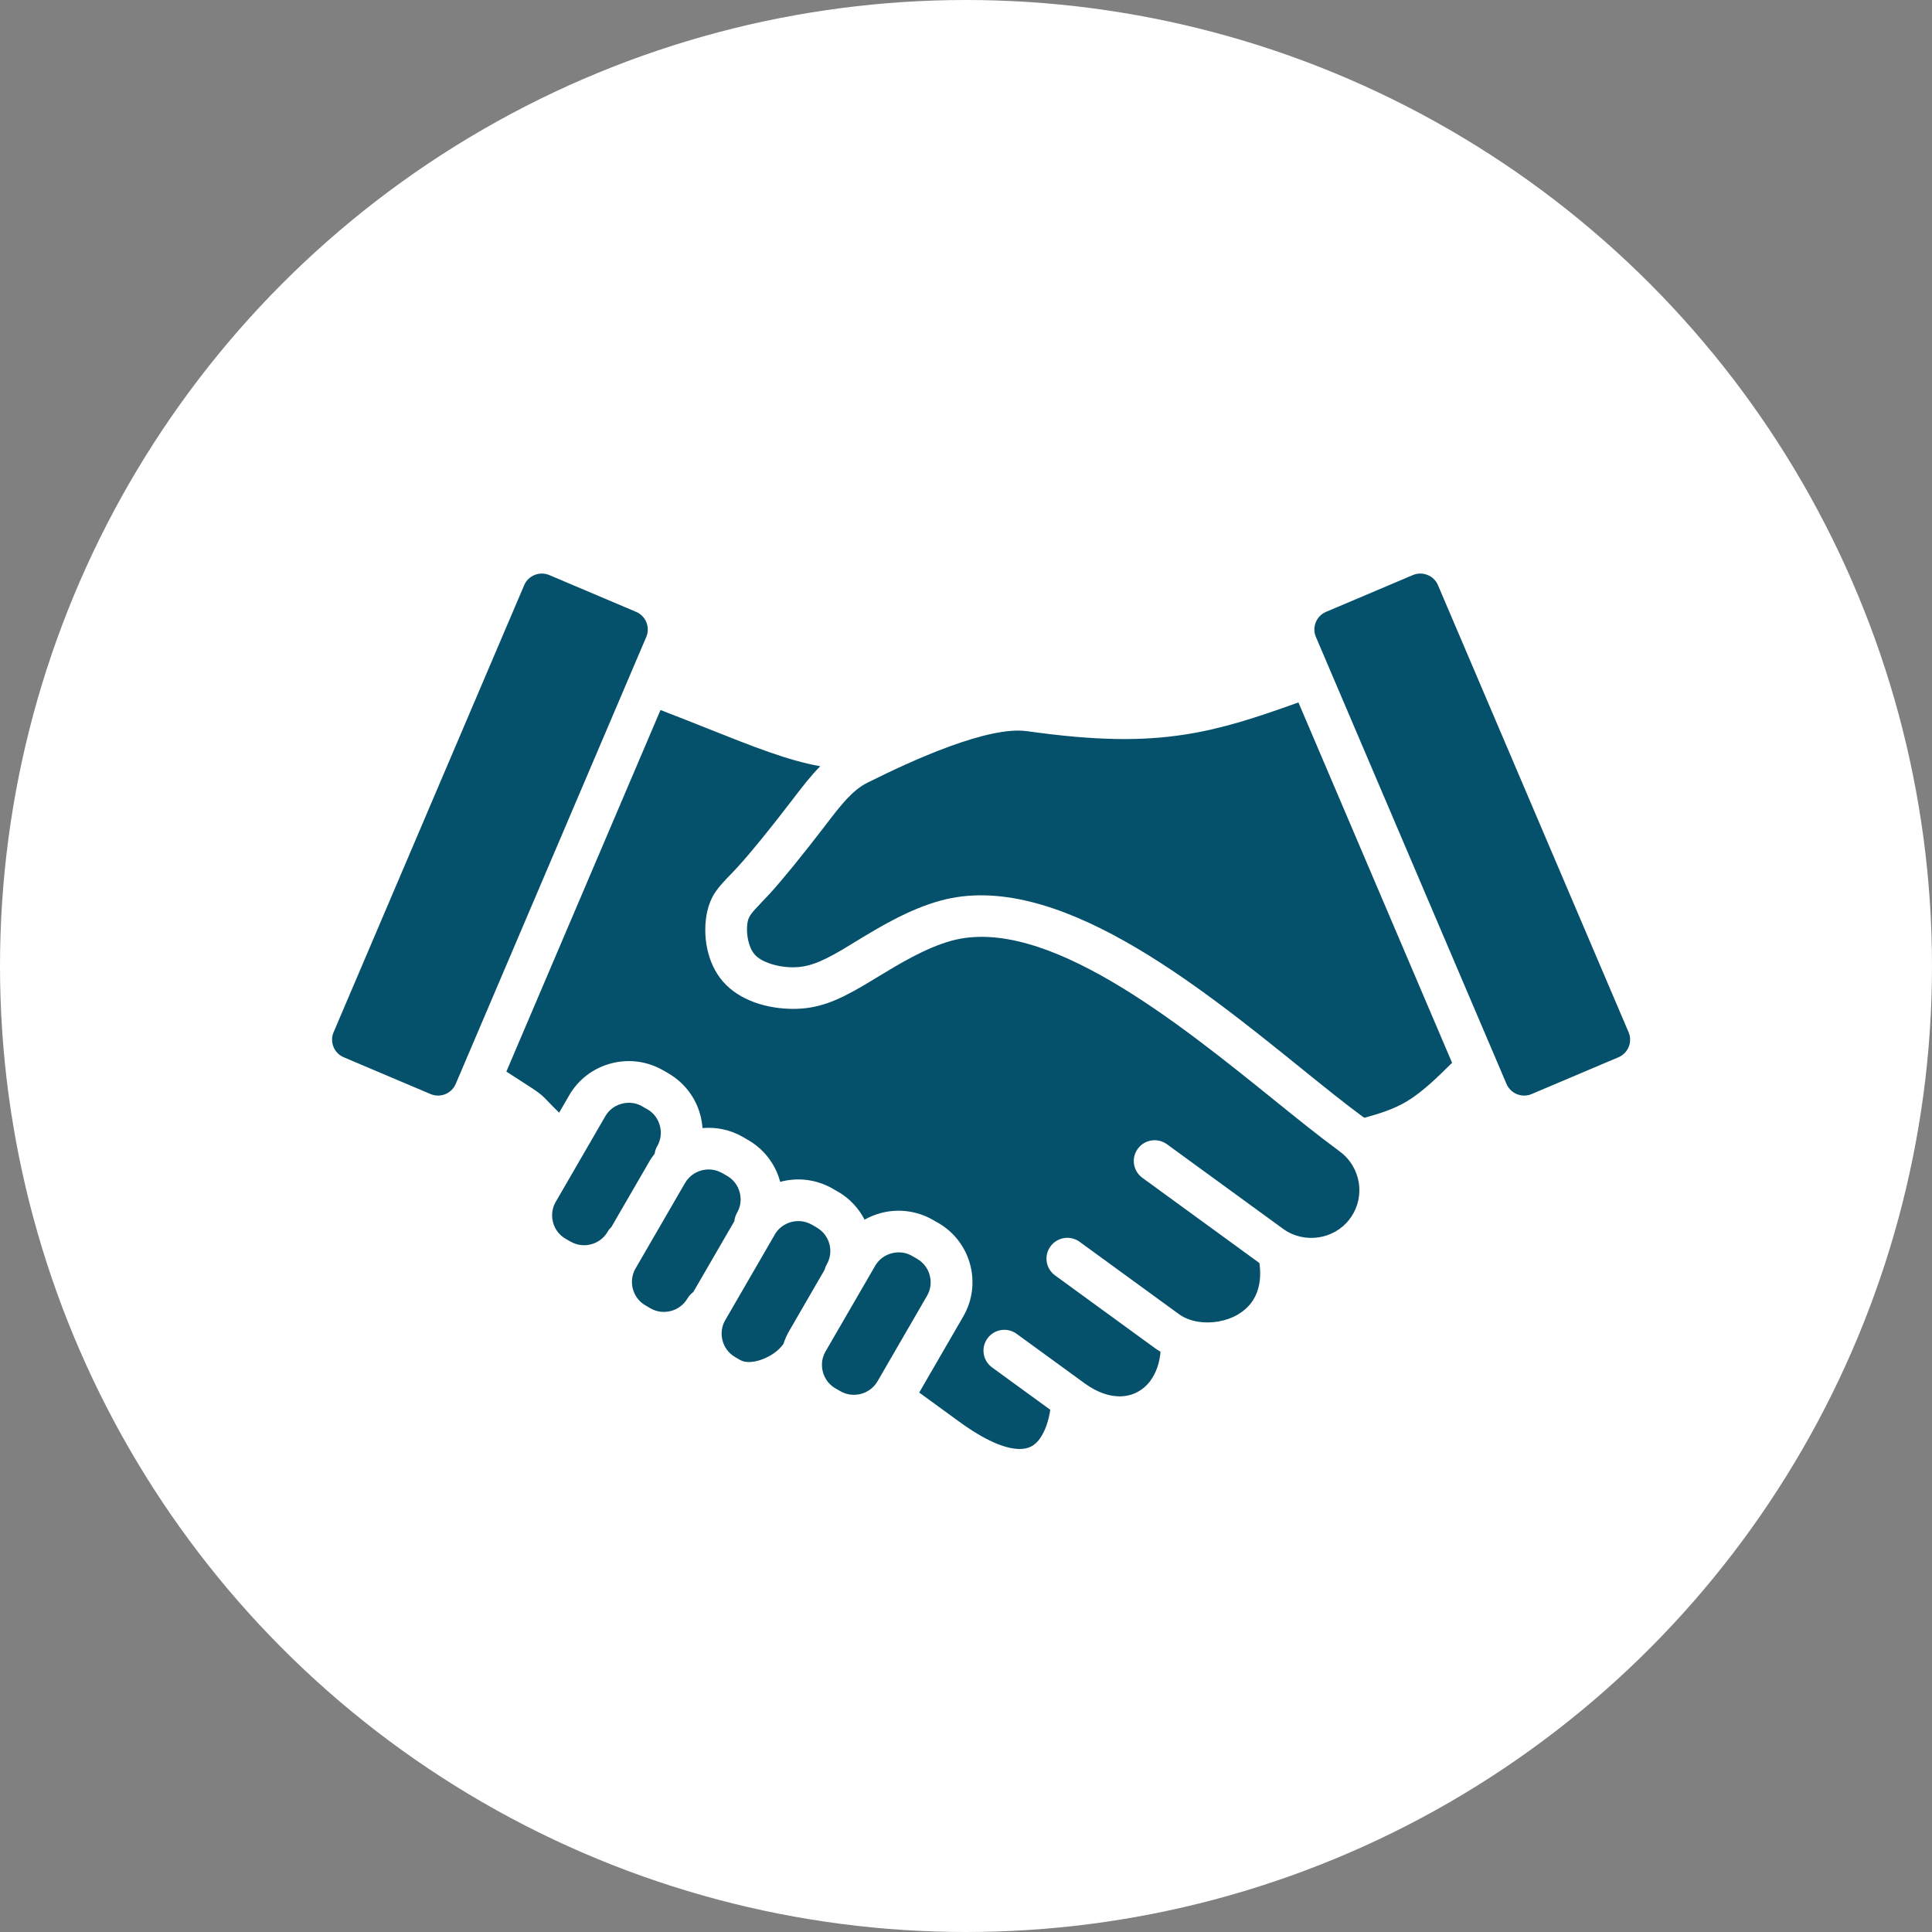
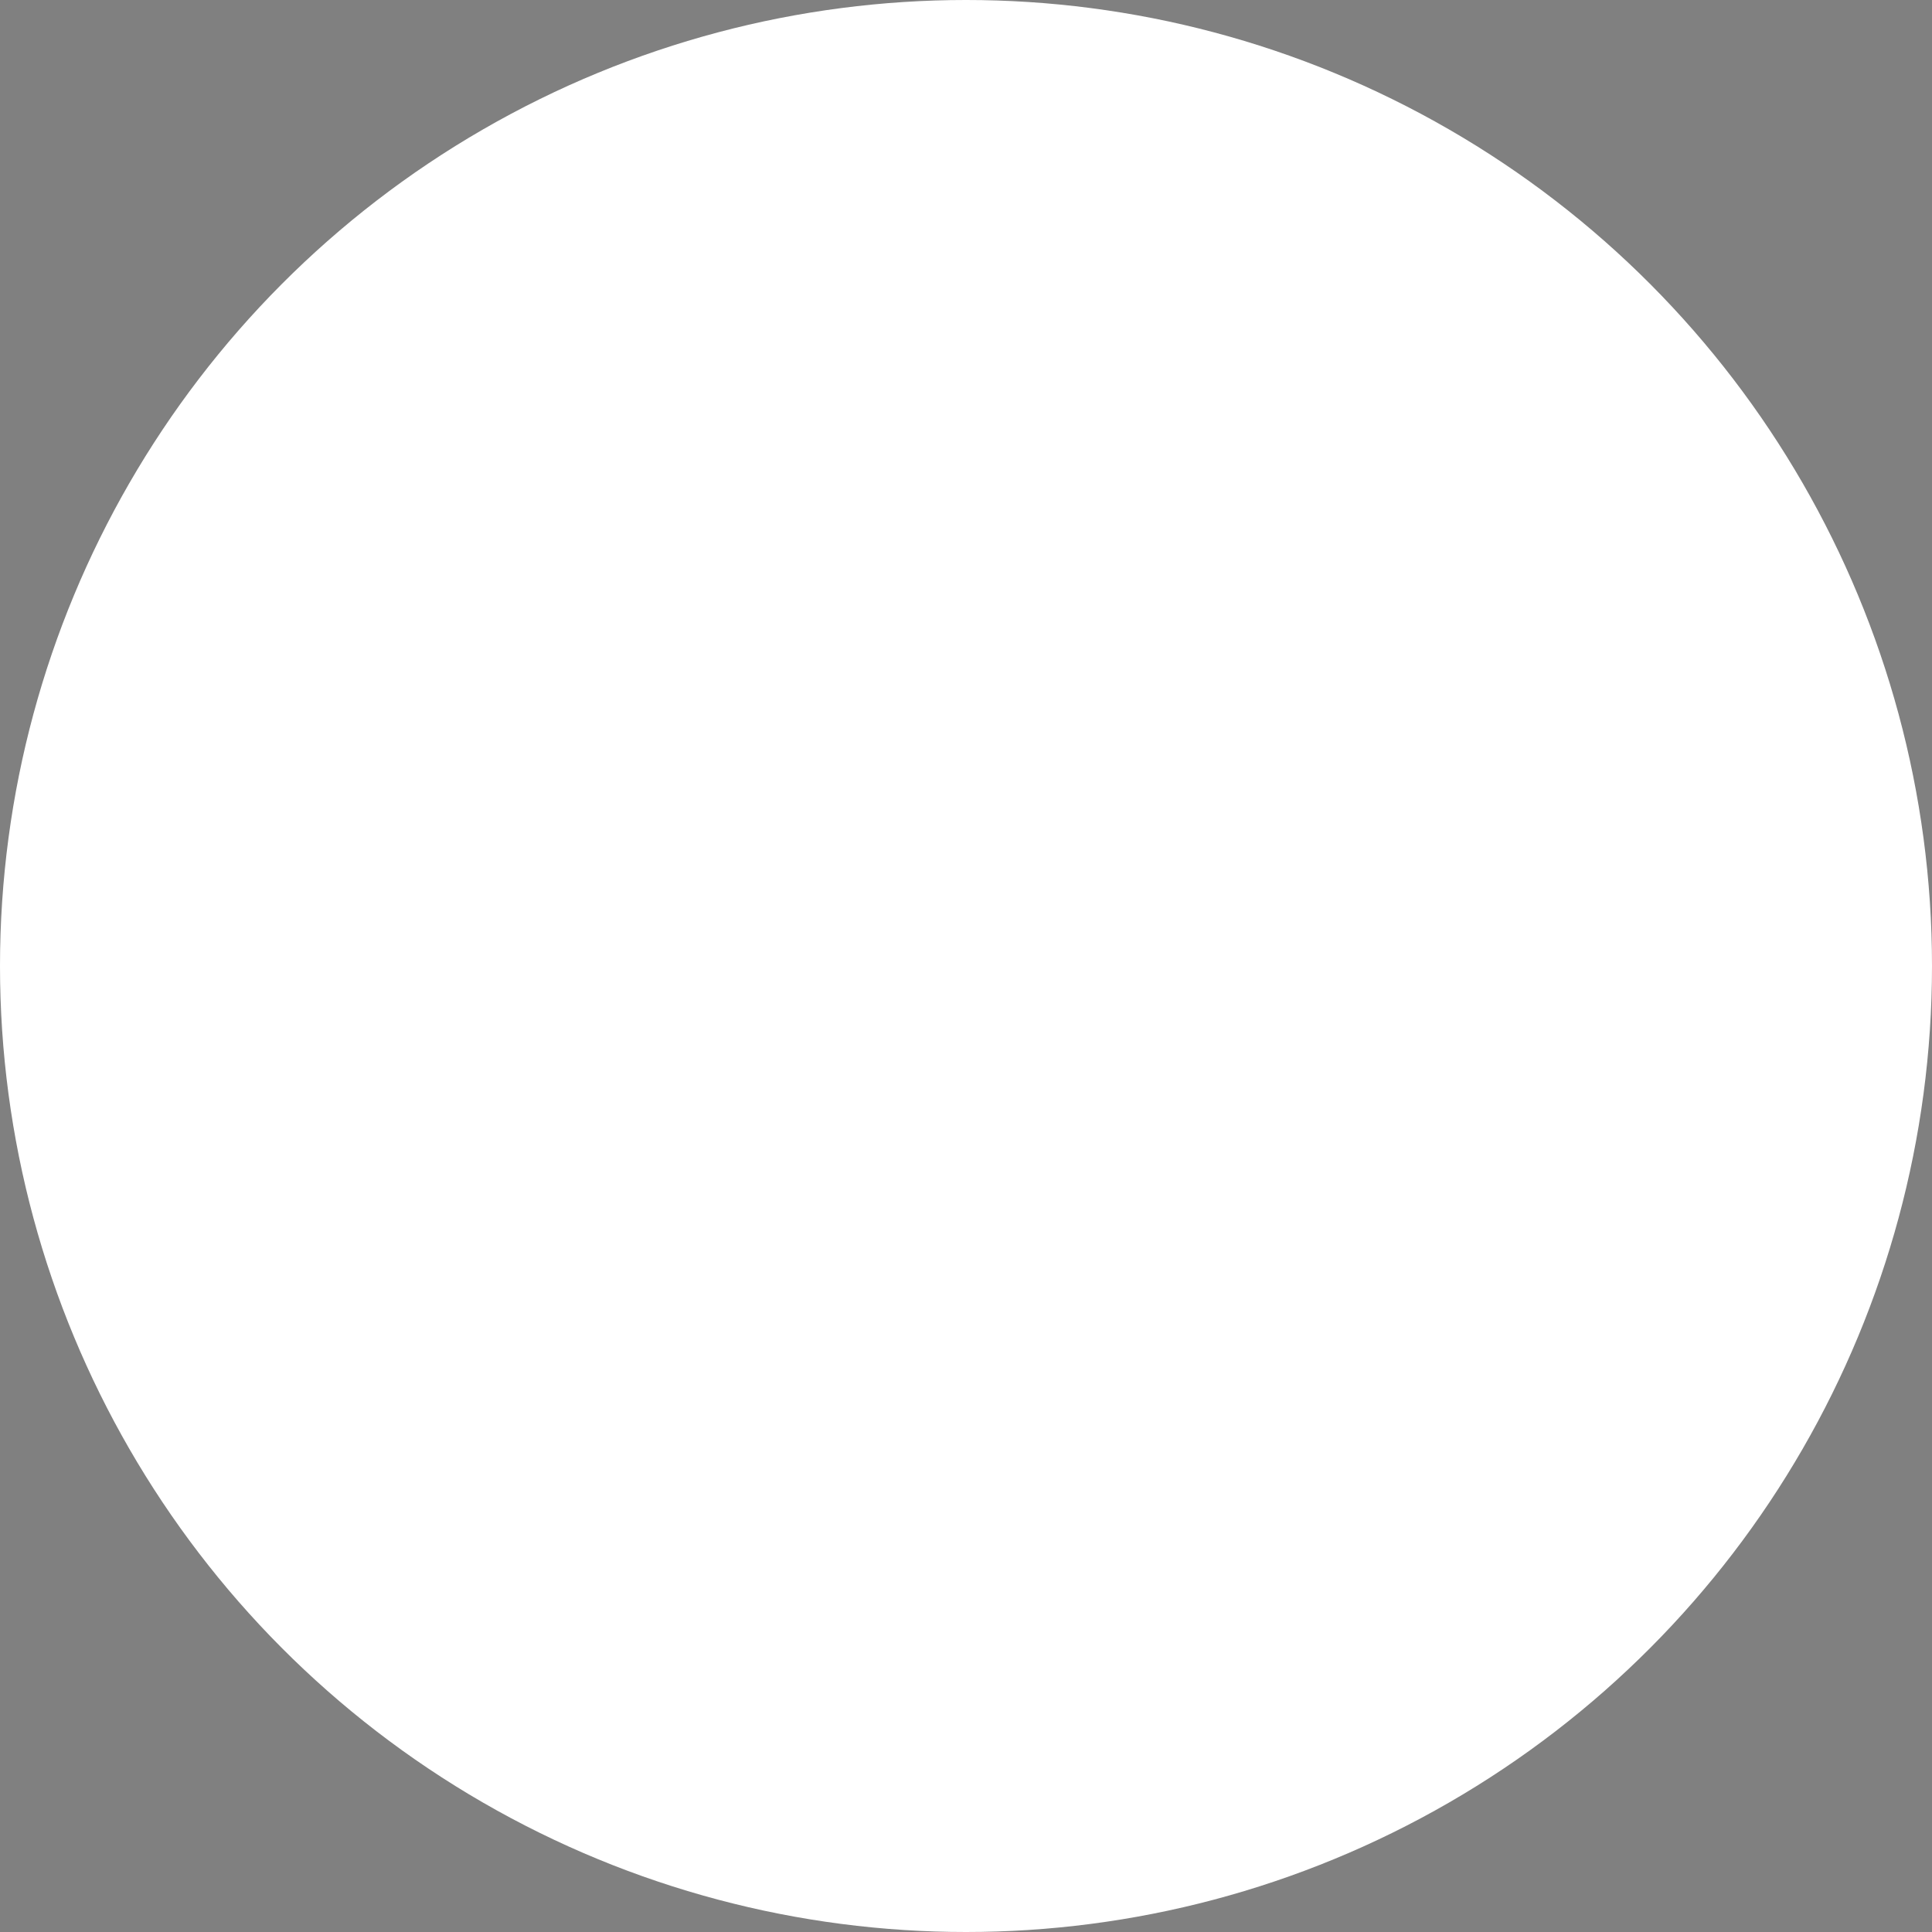
<svg xmlns="http://www.w3.org/2000/svg" width="64" height="64" viewBox="0 0 64 64" fill="none">
  <rect x="0" y="0" width="64" height="64" fill="#808080" stroke="none" />
  <circle cx="32" cy="32" r="32" fill="white" />
-   <path fill-rule="evenodd" clip-rule="evenodd" d="M53.953 34.679C53.893 34.826 53.778 34.952 53.621 35.02L50.735 36.243C50.576 36.311 50.402 36.306 50.251 36.246C50.101 36.185 49.974 36.068 49.906 35.909L43.59 21.097C43.522 20.938 43.526 20.765 43.587 20.614C43.647 20.466 43.762 20.341 43.919 20.272L46.805 19.049C46.964 18.982 47.138 18.986 47.29 19.047C47.44 19.107 47.567 19.224 47.634 19.383L53.95 34.196C54.018 34.354 54.014 34.528 53.953 34.679ZM39.249 24.333C37.825 24.554 36.282 24.539 34.04 24.223L34.017 24.221C33.379 24.13 32.432 24.372 31.476 24.719C30.471 25.083 29.451 25.572 28.736 25.927C28.234 26.177 27.854 26.672 27.38 27.29L27.295 27.402C26.985 27.806 26.627 28.261 26.277 28.691C25.987 29.046 25.713 29.371 25.49 29.615C25.452 29.657 25.337 29.777 25.225 29.894L25.19 29.933C24.956 30.177 24.814 30.325 24.773 30.508C24.735 30.678 24.733 30.913 24.785 31.151C24.824 31.328 24.892 31.495 24.996 31.614C25.103 31.738 25.268 31.833 25.459 31.903C25.722 32.001 26.016 32.043 26.281 32.043C26.515 32.042 26.731 32.005 26.966 31.922C27.235 31.828 27.53 31.677 27.896 31.463C27.981 31.413 28.155 31.306 28.337 31.195C29.125 30.717 30.095 30.125 31.157 29.834C34.938 28.796 39.643 32.594 43.092 35.379C43.858 35.998 44.559 36.564 45.141 36.991C45.16 37.002 45.178 37.014 45.197 37.028C45.688 36.895 46.168 36.743 46.592 36.491C46.856 36.334 47.113 36.132 47.368 35.906C47.605 35.697 47.853 35.453 48.102 35.207L43.012 23.269C41.615 23.771 40.499 24.139 39.249 24.333ZM20.857 22.392C20.864 22.372 20.873 22.354 20.881 22.335L21.41 21.097C21.477 20.938 21.473 20.765 21.412 20.614C21.352 20.466 21.237 20.341 21.08 20.272L21.075 20.27L18.194 19.049C18.035 18.982 17.861 18.986 17.71 19.047C17.56 19.107 17.433 19.224 17.365 19.383L11.05 34.196C10.982 34.354 10.986 34.528 11.047 34.679C11.107 34.826 11.222 34.952 11.379 35.02L14.265 36.243C14.424 36.311 14.598 36.306 14.75 36.246C14.9 36.185 15.027 36.068 15.095 35.909L20.854 22.4L20.857 22.392ZM30.798 42.244C30.738 42.023 30.595 41.825 30.383 41.702L30.384 41.701L30.214 41.604C30.003 41.481 29.758 41.458 29.534 41.518C29.312 41.577 29.113 41.719 28.991 41.931L27.345 44.772C27.223 44.983 27.199 45.226 27.259 45.447C27.318 45.67 27.461 45.868 27.671 45.989L27.842 46.088H27.845C28.056 46.209 28.3 46.233 28.522 46.174C28.744 46.114 28.944 45.972 29.066 45.76L29.067 45.761L30.711 42.922C30.834 42.711 30.858 42.467 30.798 42.244ZM27.388 41.883C27.51 41.673 27.534 41.43 27.475 41.208C27.415 40.987 27.272 40.789 27.06 40.666L27.06 40.665L26.891 40.567H26.888C26.677 40.446 26.433 40.422 26.211 40.481C25.988 40.541 25.788 40.683 25.667 40.892V40.895L24.022 43.736C23.9 43.946 23.876 44.189 23.936 44.411C23.995 44.632 24.138 44.831 24.35 44.953L24.35 44.955L24.52 45.052C24.694 45.153 24.958 45.133 25.223 45.04C25.523 44.934 25.798 44.743 25.953 44.518C26.001 44.369 26.066 44.222 26.148 44.081L27.314 42.066C27.33 42.003 27.355 41.942 27.388 41.883ZM21.498 38.493C21.555 38.396 21.617 38.304 21.686 38.218C21.698 38.131 21.726 38.045 21.773 37.964C21.895 37.753 21.919 37.511 21.859 37.289C21.799 37.066 21.657 36.868 21.447 36.747H21.444L21.231 36.625C21.03 36.524 20.803 36.507 20.595 36.563C20.373 36.621 20.174 36.764 20.052 36.976L18.407 39.817C18.285 40.028 18.261 40.27 18.32 40.492C18.38 40.715 18.522 40.913 18.732 41.034L18.904 41.133H18.907C19.118 41.254 19.361 41.278 19.584 41.219C19.806 41.159 20.005 41.017 20.128 40.805C20.162 40.745 20.205 40.693 20.252 40.648L21.498 38.497V38.493ZM44.377 38.142L44.341 38.113C43.699 37.643 42.992 37.072 42.22 36.449C39.004 33.853 34.619 30.313 31.52 31.163C30.657 31.4 29.774 31.938 29.058 32.373C28.922 32.456 28.793 32.535 28.595 32.651C28.147 32.914 27.778 33.1 27.427 33.224C27.044 33.358 26.683 33.42 26.281 33.42C25.862 33.421 25.399 33.353 24.982 33.199C24.588 33.054 24.224 32.831 23.95 32.516C23.679 32.205 23.514 31.824 23.431 31.443C23.336 31.01 23.347 30.558 23.425 30.21C23.551 29.646 23.793 29.394 24.194 28.977L24.227 28.944C24.272 28.897 24.335 28.831 24.467 28.686C24.687 28.444 24.942 28.142 25.204 27.821C25.528 27.424 25.879 26.975 26.195 26.564L26.281 26.452C26.588 26.051 26.864 25.691 27.172 25.383C26.094 25.189 25 24.754 23.412 24.122C22.977 23.949 22.5 23.759 21.88 23.52L16.774 35.498C17.004 35.647 17.154 35.744 17.273 35.82C17.59 36.023 17.735 36.116 17.867 36.219C17.994 36.318 18.056 36.383 18.17 36.503C18.244 36.581 18.348 36.689 18.522 36.859L18.903 36.201L18.909 36.194C19.225 35.702 19.706 35.369 20.238 35.228C20.8 35.078 21.42 35.141 21.963 35.454L21.966 35.455L21.967 35.455L22.138 35.553L22.138 35.555C22.682 35.868 23.048 36.373 23.198 36.933C23.236 37.075 23.261 37.222 23.271 37.369C23.722 37.329 24.19 37.422 24.611 37.664L24.611 37.666L24.78 37.763C25.326 38.077 25.692 38.582 25.842 39.142L25.845 39.151L25.855 39.148C26.417 38.998 27.038 39.062 27.583 39.375L27.582 39.376L27.752 39.473H27.754C28.148 39.7 28.447 40.027 28.64 40.403C28.81 40.308 28.991 40.234 29.177 40.184C29.739 40.035 30.36 40.098 30.903 40.41L31.057 40.499L31.078 40.509C31.621 40.822 31.987 41.327 32.137 41.888C32.287 42.448 32.224 43.067 31.91 43.608L30.45 46.13L31.767 47.089C32.63 47.717 33.262 47.976 33.72 47.998C33.899 48.007 34.041 47.977 34.153 47.92C34.266 47.863 34.361 47.773 34.441 47.665L34.442 47.663L34.441 47.662C34.635 47.397 34.741 47.037 34.792 46.701L32.863 45.297C32.555 45.073 32.487 44.643 32.712 44.335C32.936 44.028 33.368 43.96 33.676 44.184L35.892 45.797C35.914 45.812 35.935 45.827 35.955 45.843C36.358 46.13 36.751 46.258 37.1 46.256C37.304 46.255 37.497 46.207 37.668 46.118C37.84 46.029 37.991 45.899 38.112 45.734C38.292 45.488 38.411 45.164 38.444 44.779C38.374 44.737 38.306 44.692 38.24 44.645L34.95 42.249C34.642 42.026 34.574 41.595 34.799 41.288C35.023 40.98 35.455 40.913 35.763 41.136L39.053 43.532C39.389 43.777 39.882 43.859 40.364 43.775C40.587 43.737 40.802 43.663 40.991 43.554C41.173 43.449 41.336 43.311 41.46 43.141C41.684 42.835 41.798 42.405 41.72 41.84L41.689 41.817L37.842 39.016C37.534 38.792 37.466 38.362 37.691 38.055C37.915 37.747 38.347 37.68 38.656 37.904L42.502 40.705C42.855 40.962 43.282 41.051 43.687 40.988C44.074 40.928 44.438 40.729 44.693 40.404C44.713 40.372 44.735 40.343 44.759 40.315C44.992 39.971 45.072 39.564 45.012 39.178C44.947 38.777 44.731 38.399 44.377 38.142ZM24.417 40.173C24.539 39.962 24.563 39.72 24.503 39.498C24.444 39.275 24.301 39.077 24.092 38.956L23.92 38.857H23.917C23.706 38.736 23.462 38.712 23.24 38.771C23.018 38.831 22.819 38.973 22.697 39.184L22.695 39.184L21.048 42.028C20.929 42.238 20.905 42.48 20.965 42.701C21.024 42.922 21.168 43.12 21.38 43.242L21.463 43.291L21.467 43.294L21.548 43.341C21.76 43.463 22.005 43.487 22.229 43.427C22.45 43.368 22.649 43.225 22.772 43.014L22.773 43.014C22.823 42.928 22.89 42.857 22.966 42.801L24.328 40.45C24.336 40.356 24.366 40.261 24.417 40.173Z" fill="#05516B" />
</svg>